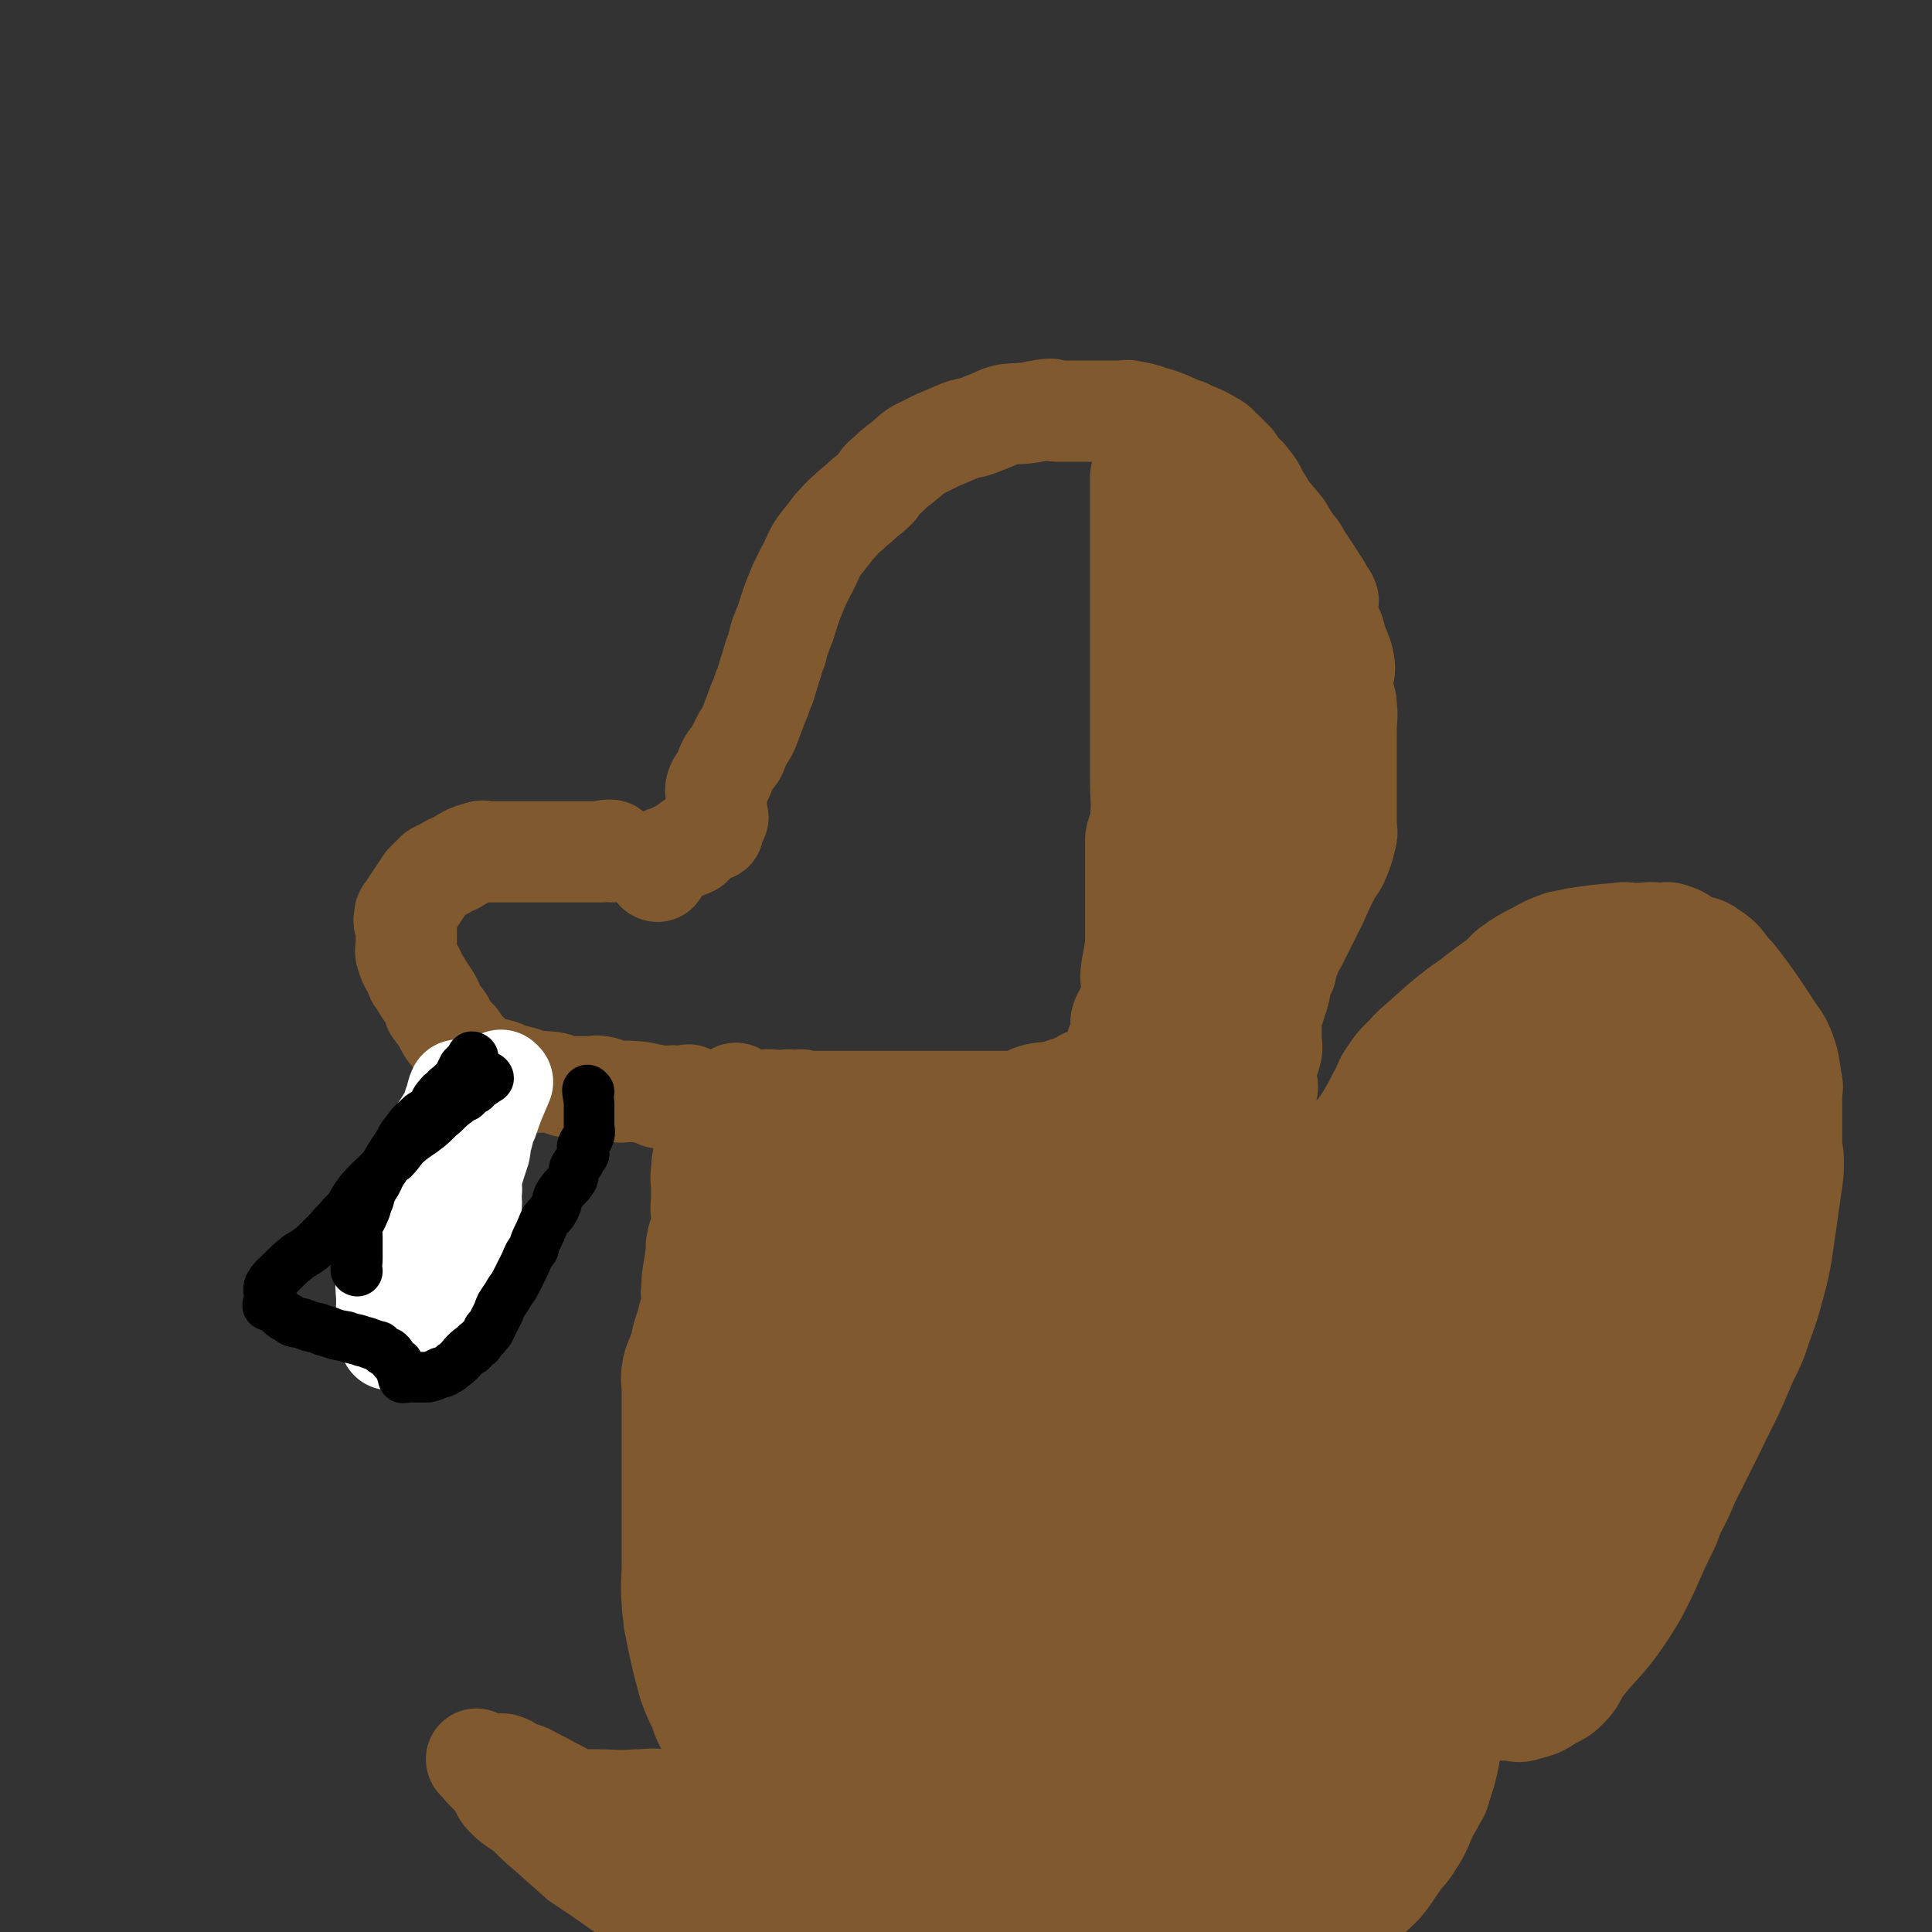
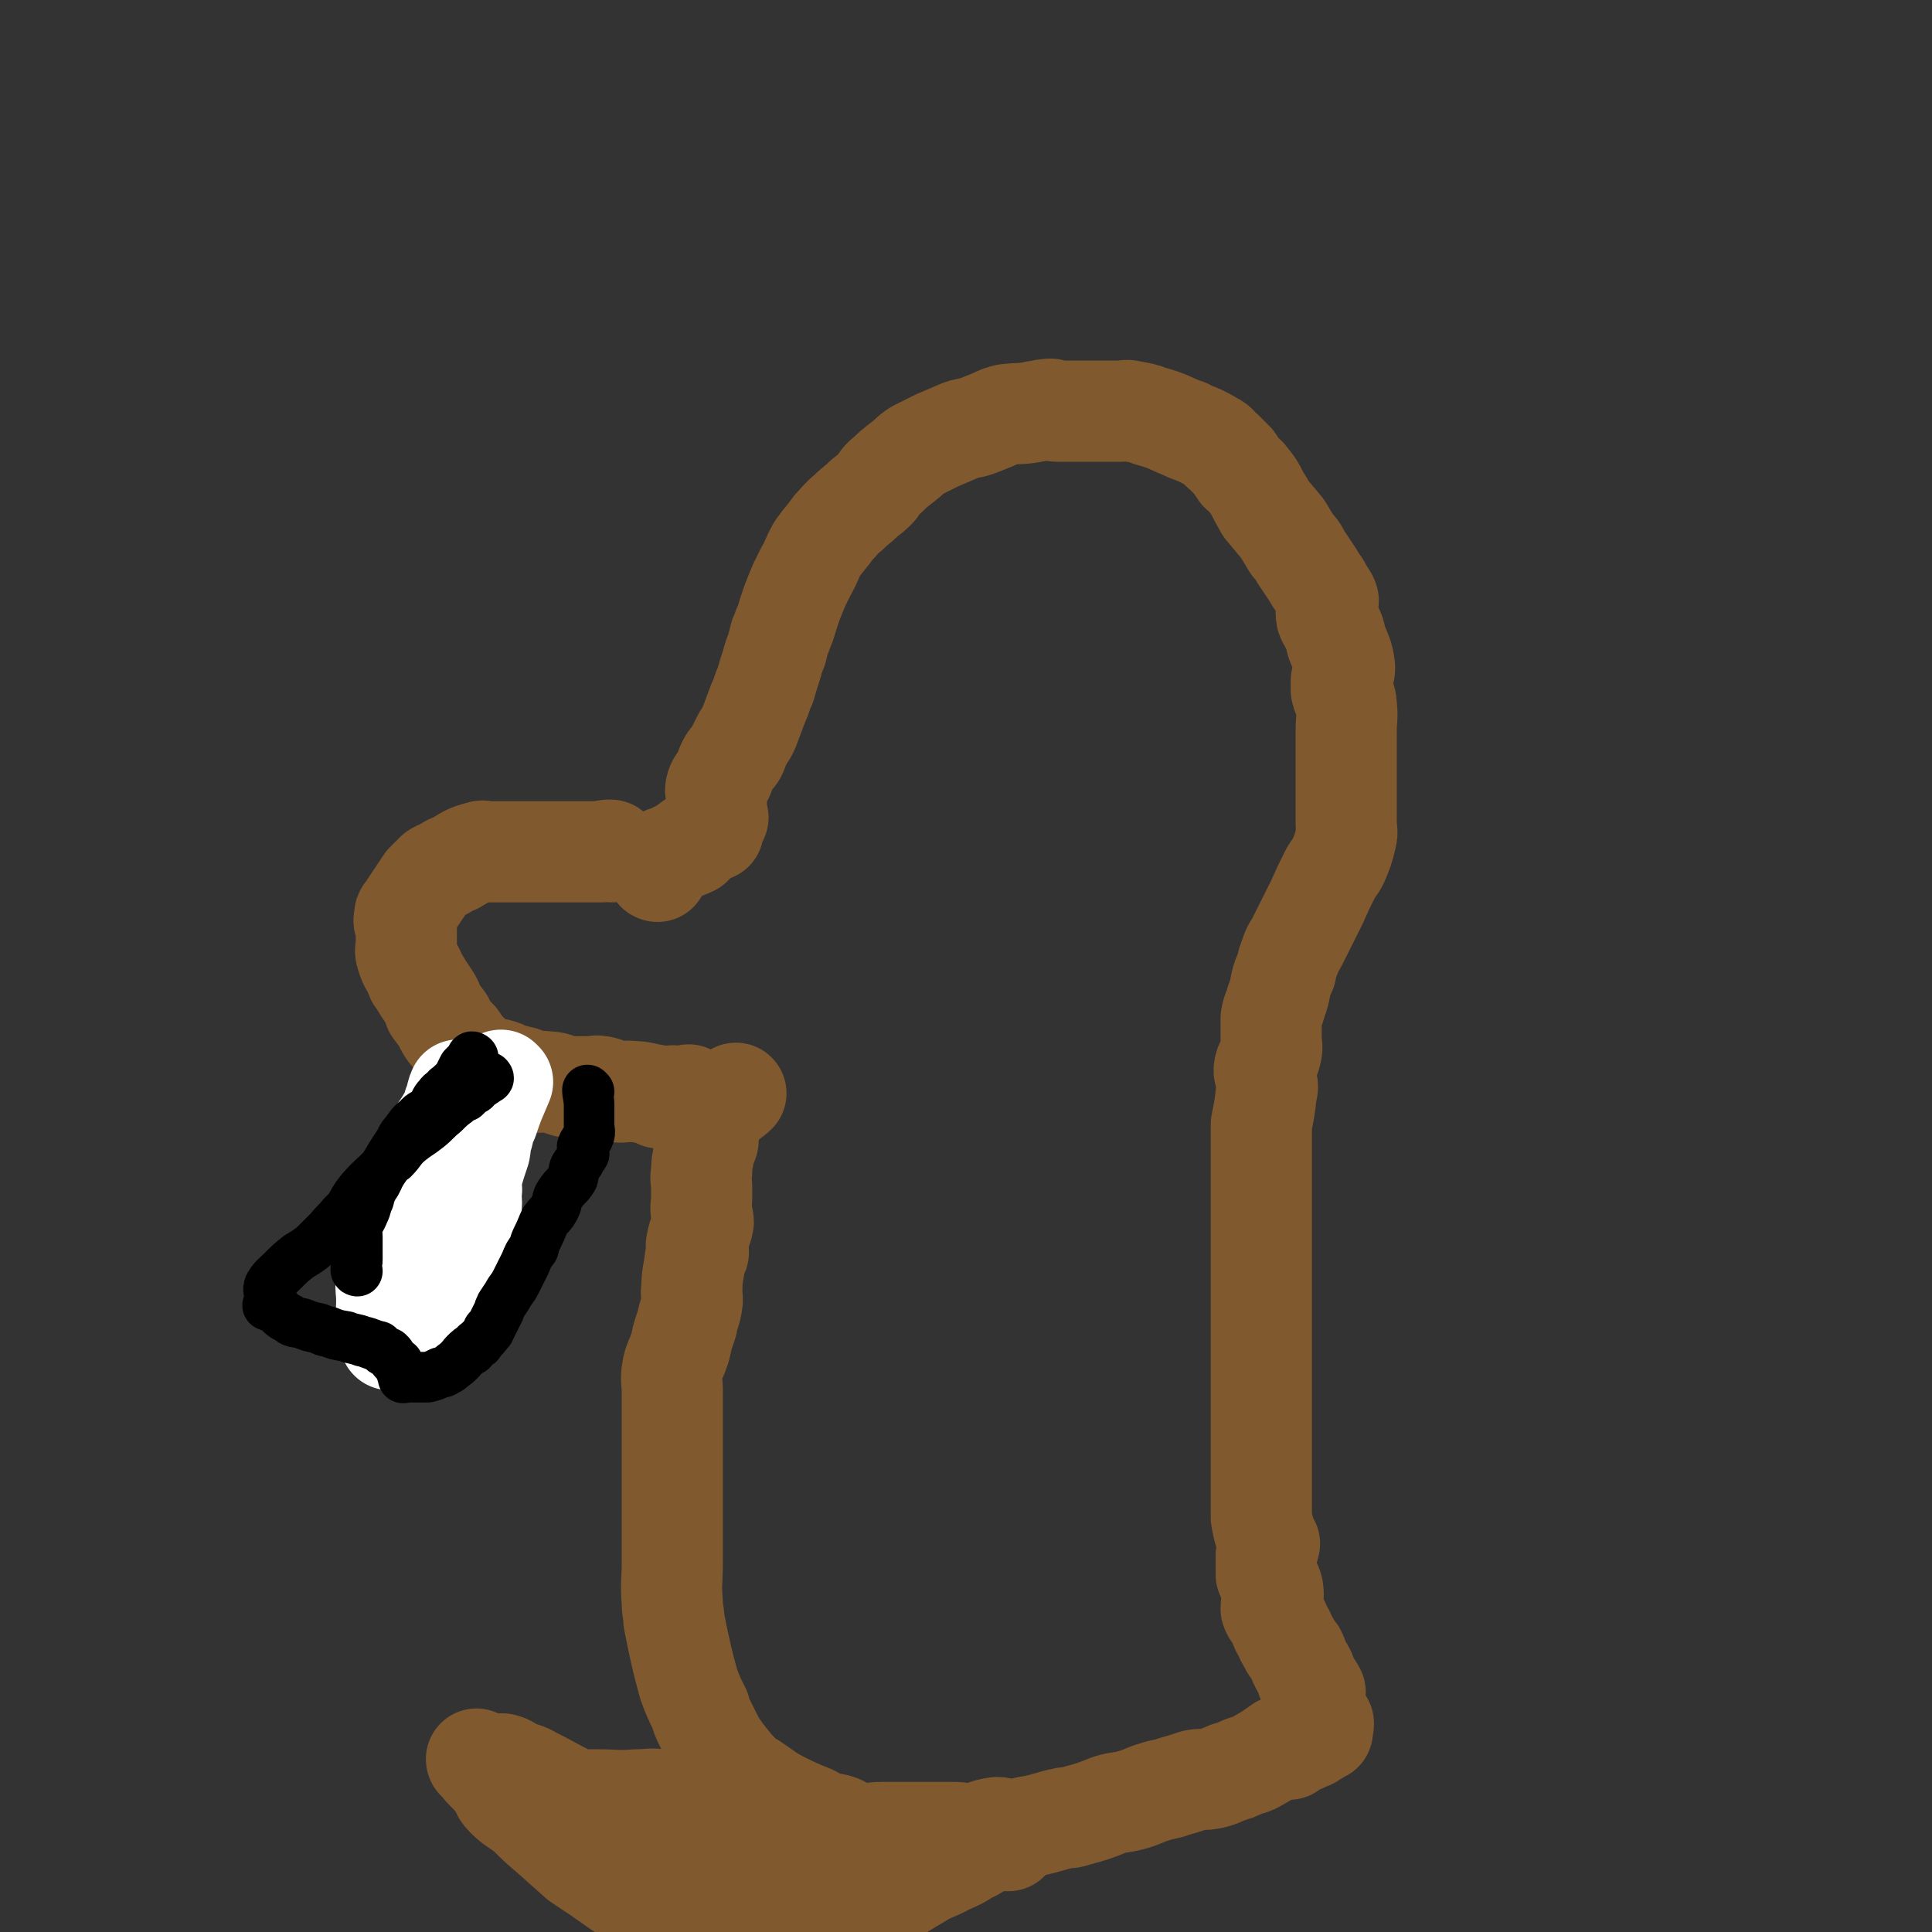
<svg xmlns="http://www.w3.org/2000/svg" viewBox="0 0 1184 1184" version="1.1">
  <rect x="0" y="0" width="1184" height="1184" fill="#333333" stroke="none" />
  <g fill="none" stroke="#81592F" stroke-width="62" stroke-linecap="round" stroke-linejoin="round">
    <path d="M375,522c0,0 -1,-1 -1,-1 0,0 0,0 1,1 0,0 0,0 0,0 0,0 -1,-1 -1,-1 0,0 0,0 1,1 0,0 0,0 0,0 0,0 -1,-1 -1,-1 0,0 0,0 1,1 0,0 0,0 0,0 0,0 -1,-1 -1,-1 0,0 0,0 1,1 0,0 0,0 0,0 0,0 -1,-1 -1,-1 0,0 0,0 1,1 0,0 0,0 0,0 0,0 0,-1 -1,-1 -2,0 -3,0 -5,1 0,0 0,0 0,0 -9,0 -9,0 -18,0 -3,0 -3,0 -7,0 -5,0 -5,0 -9,0 -6,0 -6,0 -12,0 -5,0 -5,0 -9,0 -4,0 -4,0 -8,0 -3,0 -3,0 -7,0 -2,0 -3,-1 -5,0 -8,2 -8,3 -15,7 -3,1 -3,1 -6,3 -3,2 -3,1 -6,3 -3,3 -3,3 -6,6 0,0 0,0 0,0 -2,3 -2,3 -4,6 0,0 0,0 0,0 -4,6 -4,6 -8,12 -1,1 -1,1 -1,3 -1,3 0,3 1,6 0,0 0,0 0,0 0,2 0,2 0,4 0,3 0,3 0,7 0,0 0,0 0,0 0,3 -1,3 0,6 2,7 3,6 6,13 0,1 0,1 1,2 3,5 3,5 7,11 2,3 2,3 3,7 3,4 3,4 6,8 1,3 1,3 3,6 2,2 2,2 5,5 0,0 0,0 0,0 2,3 2,3 5,7 0,0 0,0 0,0 5,4 4,5 10,8 4,3 5,2 9,3 4,1 4,1 7,3 5,1 5,1 9,2 4,2 4,2 8,3 3,1 3,-1 6,0 7,0 6,1 13,3 1,0 1,0 3,0 0,0 0,0 0,0 5,0 5,0 11,0 4,0 4,-1 8,0 4,1 4,2 9,3 5,1 5,-1 10,0 6,0 6,1 13,2 2,1 2,2 4,2 2,0 2,-1 5,-1 3,-1 3,0 6,0 3,0 3,0 6,0 0,0 0,0 0,0 1,0 0,-1 0,-1 0,0 0,0 0,1 2,1 2,1 4,3 0,0 0,0 0,0 0,0 -1,-1 -1,-1 0,0 0,0 1,1 " />
    <path d="M403,534c0,0 -1,-1 -1,-1 0,0 0,0 1,1 0,0 0,0 0,0 0,0 -1,-1 -1,-1 0,0 0,0 1,1 0,0 0,0 0,0 0,0 -1,-1 -1,-1 0,0 0,0 1,1 0,0 0,0 0,0 0,0 -1,-1 -1,-1 0,0 0,0 1,1 0,0 0,0 0,0 0,0 -1,-1 -1,-1 0,0 0,0 1,1 0,0 0,0 0,0 0,0 -1,0 -1,-1 1,-3 2,-3 4,-5 0,0 0,0 0,0 0,0 -1,0 -1,-1 2,-2 3,-2 7,-3 0,0 0,0 0,0 3,-2 3,-2 7,-4 0,0 0,0 0,0 3,-1 3,-1 5,-2 0,0 0,0 0,0 0,0 -1,0 -1,-1 4,-3 5,-3 9,-6 0,0 0,0 0,0 0,0 -1,-1 0,-1 1,-1 2,0 5,-1 0,0 0,0 0,0 0,0 0,0 0,-1 -1,0 0,1 0,1 0,0 0,0 0,0 0,0 -1,0 0,-1 1,-3 1,-3 3,-7 0,0 0,0 0,0 0,0 0,0 -1,0 0,-2 0,-2 0,-4 0,0 0,0 0,0 0,-4 0,-4 0,-9 0,-3 -1,-3 0,-6 1,-3 2,-3 4,-6 2,-4 1,-4 3,-8 2,-4 3,-3 5,-6 2,-4 1,-4 3,-7 2,-5 3,-4 5,-9 3,-8 3,-8 6,-16 1,-2 1,-2 2,-5 1,-3 1,-3 2,-5 2,-7 2,-7 4,-13 1,-4 1,-4 3,-9 1,-4 1,-4 2,-8 2,-3 1,-4 3,-7 4,-13 4,-13 9,-25 2,-4 2,-4 4,-8 4,-7 3,-7 7,-14 5,-7 5,-6 10,-13 4,-4 4,-5 9,-9 5,-5 5,-4 10,-9 4,-3 4,-3 7,-6 3,-4 3,-5 7,-8 6,-6 6,-5 13,-11 2,-2 2,-2 5,-4 6,-3 6,-3 12,-6 7,-3 7,-3 14,-6 5,-2 5,-1 11,-3 5,-2 5,-2 10,-4 4,-2 4,-2 8,-3 9,-1 9,0 18,-2 3,0 3,-1 7,-1 3,-1 3,1 6,1 9,0 9,0 17,0 6,0 6,0 12,0 5,0 5,0 10,0 3,0 3,-1 6,0 6,1 7,1 12,3 11,3 11,4 21,8 1,0 1,0 2,1 8,3 8,3 15,7 4,2 3,3 7,6 3,3 3,3 6,6 0,0 0,0 0,0 2,3 2,3 4,6 3,3 3,2 5,5 5,6 4,6 8,13 2,2 1,3 3,5 5,6 5,6 10,12 3,5 3,5 6,10 3,3 3,3 5,7 4,6 4,6 8,12 2,4 3,4 5,8 2,4 3,4 4,7 0,5 -2,5 -1,10 1,3 2,3 3,6 2,4 2,4 3,9 3,8 4,8 5,16 0,4 -1,4 -2,8 0,3 0,3 0,6 1,5 3,4 3,9 1,8 0,8 0,16 0,5 0,5 0,10 0,4 0,4 0,7 0,3 0,3 0,6 0,8 0,8 0,15 0,3 0,3 0,6 0,6 0,6 0,13 0,4 1,4 0,8 -2,8 -2,8 -5,15 -2,4 -3,4 -5,8 -4,8 -4,8 -8,17 -3,6 -3,6 -6,12 -3,6 -3,6 -6,12 -2,4 -3,4 -4,8 -2,5 -2,5 -3,10 -2,4 -2,4 -3,8 -1,5 -1,6 -3,11 -1,5 -2,4 -3,10 0,6 0,6 0,12 0,5 1,5 0,9 -1,5 -3,5 -4,9 -1,4 1,4 1,8 1,4 1,4 0,8 -1,9 -1,9 -3,19 0,2 0,2 0,5 0,3 0,3 0,7 0,8 0,8 0,16 0,6 0,6 0,12 0,6 0,6 0,11 0,6 0,6 0,12 0,6 0,6 0,13 0,10 0,10 0,21 0,3 0,3 0,6 0,7 0,7 0,13 0,5 0,5 0,11 0,5 0,5 0,10 0,3 0,3 0,6 0,5 0,5 0,10 0,10 0,10 0,20 0,4 0,4 0,9 0,3 0,3 0,6 0,5 0,5 0,11 0,5 0,5 0,10 0,5 0,5 0,11 0,3 0,3 0,7 0,4 0,4 0,8 0,3 0,3 0,6 1,6 1,6 3,12 0,2 1,2 2,4 0,0 0,0 0,0 -1,4 -1,4 -2,7 0,4 0,4 0,8 0,2 0,2 0,4 2,5 3,5 4,9 1,6 -1,6 -1,12 1,3 2,3 3,5 1,2 1,2 2,4 1,3 1,3 3,6 1,3 1,3 3,6 1,3 2,3 4,6 1,2 1,2 2,5 1,2 1,2 2,4 2,3 2,3 3,7 2,4 3,4 5,8 0,2 -1,2 -2,3 0,0 0,0 0,0 2,6 2,6 4,11 1,3 2,3 3,5 0,0 0,0 0,0 0,2 0,2 -1,5 0,0 0,0 0,0 1,0 0,0 0,-1 0,0 0,1 0,1 0,0 0,0 0,0 1,0 0,0 0,-1 0,0 0,1 0,1 0,0 0,0 0,0 1,0 0,0 0,-1 0,0 0,1 0,1 0,0 0,0 0,0 1,0 0,0 0,-1 0,0 0,1 0,1 0,0 0,0 0,0 -3,2 -3,2 -7,4 0,0 0,0 0,0 0,1 0,0 -1,0 -2,0 -2,1 -4,2 0,0 0,0 0,0 1,1 0,0 0,0 -4,2 -4,2 -8,5 0,0 0,0 0,0 -3,-1 -3,-1 -5,-2 0,0 0,0 0,0 -7,5 -7,5 -14,9 -5,3 -5,2 -10,4 -4,2 -4,2 -8,3 -5,2 -6,3 -11,4 -5,1 -5,0 -10,1 -6,2 -6,2 -13,4 -5,2 -5,1 -11,3 -7,2 -7,3 -14,5 -7,2 -7,1 -14,3 -10,4 -10,4 -21,7 -3,1 -3,1 -6,1 -10,2 -10,3 -20,5 -7,1 -7,2 -15,3 -3,0 -3,-2 -7,-2 -8,1 -8,3 -16,4 -5,0 -5,-1 -11,-1 -13,0 -13,0 -27,0 -4,0 -4,0 -9,0 -4,0 -4,0 -7,0 -9,0 -9,2 -17,0 -5,0 -5,-2 -9,-4 -5,-2 -5,-1 -10,-2 -6,-3 -6,-4 -12,-6 -7,-3 -7,-3 -13,-6 -10,-5 -10,-6 -19,-12 -4,-2 -4,-2 -7,-5 -4,-4 -4,-4 -8,-9 -4,-5 -4,-5 -8,-11 -3,-6 -3,-6 -6,-12 -2,-4 -2,-4 -3,-8 -4,-8 -4,-8 -7,-16 -4,-15 -4,-15 -7,-29 -1,-5 -1,-5 -2,-10 0,-5 -1,-5 -1,-11 -1,-12 0,-12 0,-25 0,-11 0,-11 0,-21 0,-5 0,-5 0,-11 0,-10 0,-10 0,-21 0,-8 0,-8 0,-15 0,-14 0,-14 0,-27 0,-4 0,-4 0,-9 0,-7 -1,-7 0,-13 1,-6 2,-6 4,-12 2,-5 1,-5 3,-11 1,-3 1,-3 2,-6 1,-6 2,-6 3,-12 1,-5 -1,-5 0,-9 0,-9 1,-9 2,-18 1,-3 2,-3 2,-5 0,-3 -2,-3 -1,-5 1,-7 3,-7 4,-13 0,-3 -1,-3 -1,-5 -1,-5 0,-5 0,-10 0,-3 0,-3 0,-6 0,-5 -1,-5 0,-10 0,-7 1,-7 2,-15 1,-3 2,-2 2,-5 0,-3 -2,-3 -1,-5 2,-7 2,-8 7,-13 5,-6 9,-8 11,-10 " />
-     <path d="M811,1040c0,0 -1,-1 -1,-1 0,0 0,0 0,0 0,0 0,0 0,0 1,1 0,0 0,0 0,0 0,0 0,0 0,0 0,0 0,0 1,1 -1,0 0,0 5,0 7,-1 13,0 9,2 9,3 17,5 6,1 6,0 12,1 10,2 10,3 21,4 8,0 8,-1 16,-1 17,0 17,0 35,0 5,0 6,2 11,0 8,-2 8,-2 16,-7 6,-3 6,-3 10,-7 5,-5 4,-6 8,-12 10,-13 11,-12 21,-25 7,-10 7,-10 13,-20 10,-19 9,-20 19,-40 3,-6 2,-6 5,-12 7,-13 6,-14 13,-27 5,-10 5,-10 10,-20 10,-21 11,-21 20,-43 6,-12 6,-12 10,-24 4,-11 4,-11 7,-22 3,-11 3,-11 5,-22 3,-21 3,-21 6,-42 1,-7 1,-7 1,-14 0,-5 -1,-5 -1,-10 0,-15 0,-15 0,-29 0,-5 1,-5 0,-9 -2,-11 -1,-11 -5,-21 -3,-7 -4,-6 -8,-13 -4,-6 -4,-6 -8,-12 -7,-10 -7,-10 -14,-19 -1,-1 -1,-1 -2,-2 -6,-7 -5,-8 -13,-13 -5,-4 -6,-2 -12,-5 -6,-3 -5,-4 -12,-6 -3,-1 -3,0 -7,0 -7,-1 -7,0 -15,0 -5,0 -5,-1 -10,0 -13,1 -13,1 -26,3 -5,1 -5,1 -10,2 -8,3 -8,3 -15,7 -8,4 -8,4 -15,9 -3,2 -3,3 -6,6 -7,5 -7,5 -15,11 -5,4 -5,4 -11,8 -5,4 -5,4 -10,8 -9,8 -9,8 -18,16 -1,1 -1,1 -2,2 -6,7 -7,6 -12,14 -4,5 -3,6 -7,13 -3,6 -3,6 -7,13 -5,8 -5,7 -11,15 -4,7 -4,6 -9,14 -11,19 -11,19 -22,38 -3,6 -3,6 -6,12 -4,10 -5,10 -8,21 -3,8 -3,8 -5,17 -2,9 -3,9 -5,17 -1,9 -1,9 -3,18 -1,10 -2,10 -2,19 -1,9 0,9 0,17 1,19 0,19 0,38 0,6 0,6 0,12 0,4 0,4 0,7 0,11 0,11 0,22 0,5 0,5 0,10 0,3 0,3 0,7 0,2 0,2 0,4 0,0 0,0 0,0 1,1 0,0 0,0 0,0 0,0 0,0 0,0 0,0 0,0 1,1 0,0 0,0 0,0 0,0 0,0 0,0 0,0 0,0 1,1 0,0 0,0 0,0 0,0 0,0 0,0 0,0 0,0 1,1 0,0 0,0 0,-7 0,-7 0,-13 0,-7 -1,-7 0,-14 2,-11 2,-11 6,-23 5,-15 7,-15 13,-30 9,-18 8,-19 17,-37 9,-21 8,-21 20,-41 25,-45 26,-44 53,-88 9,-15 8,-16 19,-30 15,-21 16,-20 32,-40 13,-14 12,-15 27,-28 9,-7 9,-7 20,-12 8,-3 9,-5 16,-4 8,1 10,2 14,9 12,23 10,25 17,51 3,9 4,10 4,20 -3,26 -2,26 -10,52 -9,30 -11,31 -25,59 -14,28 -14,29 -32,55 -14,19 -15,19 -32,36 -14,13 -15,13 -31,24 -12,8 -14,16 -25,13 -15,-4 -15,-12 -26,-27 -5,-7 -6,-8 -6,-16 1,-27 0,-28 9,-54 10,-31 11,-31 28,-59 15,-27 15,-27 35,-50 9,-11 11,-10 22,-18 18,-14 16,-21 37,-27 23,-7 25,-1 50,2 7,1 11,0 14,6 5,12 2,15 2,31 -1,36 5,38 -4,73 -9,35 -13,35 -30,67 -15,28 -15,29 -35,53 -12,16 -14,15 -30,26 -22,17 -22,26 -46,30 -19,4 -21,-6 -41,-14 -2,-1 -3,-1 -3,-4 1,-29 -4,-32 5,-60 9,-31 12,-31 31,-58 17,-24 18,-24 39,-43 15,-14 15,-14 33,-23 13,-6 14,-8 28,-7 8,0 15,1 16,9 5,32 -1,36 -3,72 -1,5 -1,6 -3,10 -16,39 -13,42 -34,78 -14,23 -16,23 -35,41 -8,9 -9,8 -20,13 -18,9 -21,19 -36,16 -12,-2 -12,-11 -17,-25 -7,-22 -11,-24 -8,-47 8,-55 13,-55 29,-108 6,-18 5,-19 15,-35 12,-17 14,-17 29,-31 33,-32 33,-33 68,-61 8,-6 9,-5 18,-8 17,-7 21,-14 35,-11 8,1 11,9 10,20 -5,45 -8,48 -23,93 -10,28 -14,26 -27,53 -10,19 -7,21 -20,38 -19,26 -20,26 -45,47 -18,16 -18,17 -40,26 -12,6 -16,7 -28,3 -11,-4 -12,-7 -18,-17 -7,-15 -9,-17 -8,-34 3,-49 6,-49 15,-98 4,-17 3,-18 11,-33 9,-18 10,-17 22,-32 27,-34 24,-37 55,-65 16,-15 18,-13 38,-23 11,-5 12,-6 23,-7 6,0 9,0 12,5 6,8 8,10 7,22 -5,43 -9,43 -20,86 -5,18 -5,18 -12,35 -14,29 -14,30 -31,57 -16,26 -16,26 -35,49 -15,16 -15,17 -32,30 -10,9 -11,10 -23,14 -6,2 -9,2 -12,-2 -6,-6 -8,-9 -7,-19 3,-35 7,-35 15,-70 4,-14 3,-14 9,-26 7,-13 9,-13 18,-25 20,-23 19,-24 40,-46 9,-10 10,-10 21,-18 5,-3 6,-4 12,-4 4,1 6,2 6,6 1,13 0,15 -4,29 -10,34 -11,34 -25,66 -9,19 -9,19 -20,37 -20,37 -20,37 -42,72 -10,16 -11,16 -22,30 -4,6 -5,10 -9,12 -2,0 -3,-3 -3,-7 2,-13 1,-14 8,-26 24,-43 26,-42 54,-83 10,-14 10,-15 22,-28 12,-13 13,-12 26,-25 25,-22 25,-23 50,-45 8,-7 9,-9 17,-12 1,-1 2,1 2,4 0,9 1,10 -3,19 -9,18 -10,18 -22,35 -29,41 -30,41 -60,81 -10,12 -9,13 -19,24 -9,9 -10,9 -20,17 -19,16 -18,18 -39,31 -5,3 -8,5 -13,3 -4,-1 -4,-5 -5,-10 -1,-9 -2,-9 0,-18 1,-10 1,-11 6,-21 14,-24 15,-23 31,-46 5,-7 4,-9 11,-13 11,-7 12,-5 25,-9 8,-2 10,-5 17,-3 6,2 8,5 9,11 1,7 -3,8 -5,15 -4,17 -1,18 -7,34 -5,16 -5,17 -14,30 -17,23 -18,22 -38,44 -6,6 -5,8 -12,12 -5,2 -6,0 -11,0 -12,1 -13,3 -25,0 -4,0 -4,-2 -7,-6 -6,-6 -7,-5 -12,-13 -4,-6 -4,-7 -4,-14 0,-14 1,-14 4,-29 0,-5 -1,-5 2,-10 3,-5 4,-6 10,-10 2,-1 3,0 6,-1 10,0 11,-1 20,0 6,1 6,2 10,5 7,5 8,5 13,10 5,5 5,5 8,11 4,8 4,8 6,15 3,11 4,11 5,22 0,7 -1,7 -2,15 0,2 1,2 0,3 -2,6 -1,8 -5,10 -1,2 -2,0 -5,-2 -4,-2 -5,-1 -8,-5 -6,-8 -5,-9 -9,-19 -2,-4 -2,-4 -2,-8 -1,-8 1,-8 1,-16 1,-6 -2,-7 0,-13 3,-7 4,-7 10,-11 5,-5 5,-5 11,-7 5,-2 5,-3 10,-2 18,4 18,5 35,12 4,1 5,1 9,4 4,4 4,5 7,9 8,12 9,12 16,24 4,8 3,8 5,16 1,4 0,5 1,9 1,4 1,3 3,7 0,0 0,0 0,0 0,0 -1,0 -1,-1 2,-5 3,-5 4,-10 3,-12 0,-12 3,-23 4,-14 5,-14 11,-27 5,-13 4,-13 10,-25 4,-10 5,-9 10,-19 4,-8 4,-8 8,-16 2,-4 3,-4 5,-8 0,0 0,0 0,0 -3,5 -2,5 -5,10 -5,9 -5,9 -11,18 -13,22 -12,23 -26,44 -6,9 -6,9 -13,18 -12,18 -12,18 -25,35 -6,7 -7,6 -12,13 -4,5 -4,5 -7,10 0,0 0,0 0,0 0,0 -1,0 -1,-1 4,-8 5,-8 10,-17 11,-16 10,-16 22,-31 5,-7 5,-7 11,-14 12,-12 12,-12 24,-24 4,-5 4,-5 8,-10 5,-4 5,-4 9,-9 0,0 0,0 0,0 1,1 0,-1 0,0 -6,6 -5,7 -11,15 -9,10 -9,10 -18,21 -9,10 -9,10 -18,21 -7,8 -6,9 -13,17 -6,5 -7,4 -12,10 -3,3 -3,3 -6,6 0,0 0,0 0,0 7,-16 7,-17 14,-33 11,-23 11,-23 22,-46 8,-16 9,-15 16,-32 13,-29 13,-29 24,-60 13,-34 13,-33 24,-68 13,-43 12,-43 24,-86 1,-4 1,-4 2,-7 4,-19 5,-19 9,-38 1,-5 1,-5 1,-11 0,-3 0,-3 -1,-6 0,0 0,0 0,0 0,1 0,-1 0,0 -3,12 -2,13 -4,26 -2,8 -2,8 -3,17 -1,6 -1,6 -2,12 -1,6 -1,6 -2,12 -2,11 -3,11 -4,23 -1,6 1,6 1,12 0,2 0,2 0,4 0,0 0,0 0,0 0,0 0,0 0,-1 -1,-6 0,-6 0,-12 0,-5 0,-5 0,-10 0,-13 0,-13 0,-26 0,-10 0,-10 0,-19 0,-8 0,-8 0,-15 0,-5 0,-5 0,-10 0,-3 0,-3 0,-7 0,0 0,0 0,0 0,0 0,0 0,0 0,-1 0,0 0,0 0,7 0,7 0,13 0,8 0,8 0,15 0,9 0,9 0,17 0,7 0,7 0,14 0,6 0,6 0,13 0,5 0,5 0,10 " />
-     <path d="M471,675c0,0 -1,-1 -1,-1 0,0 0,0 1,1 0,0 0,0 0,0 0,0 -1,-1 -1,-1 0,0 0,0 1,1 0,0 0,0 0,0 0,0 -1,-1 -1,-1 0,0 0,0 1,1 0,0 0,0 0,0 0,0 -1,-1 -1,-1 0,0 0,0 1,1 0,0 0,0 0,0 0,0 -1,-1 -1,-1 0,0 0,0 1,1 0,0 0,0 0,0 0,0 -1,-1 -1,-1 3,0 4,0 9,1 0,0 0,0 0,0 2,0 2,0 4,0 0,0 0,0 0,0 1,0 0,-1 0,-1 0,0 0,1 0,1 4,0 4,0 8,0 0,0 0,0 0,0 1,0 0,-1 0,-1 0,0 0,1 0,1 2,0 2,0 4,0 3,0 3,0 7,0 2,0 2,0 5,0 5,0 5,0 9,0 3,0 3,0 7,0 4,0 4,0 8,0 3,0 3,0 5,0 3,0 3,0 6,0 2,0 2,0 5,0 0,0 0,0 0,0 3,0 3,0 6,0 5,0 5,0 11,0 3,0 3,0 6,0 6,0 6,0 12,0 5,0 5,0 9,0 3,0 3,0 6,0 5,0 5,0 9,0 5,0 5,0 11,0 2,0 2,0 4,0 3,0 3,0 6,0 0,0 0,0 0,0 0,0 0,-1 -1,-1 0,0 1,1 1,1 3,-2 3,-3 6,-4 7,-2 7,-1 14,-2 3,0 3,-1 5,-2 4,-1 4,-1 8,-3 3,-1 3,-2 6,-3 3,0 3,2 6,2 3,-1 3,-2 5,-4 0,0 0,0 0,0 3,-2 3,-2 5,-4 0,0 0,0 0,0 2,-4 3,-4 4,-8 0,-3 -2,-3 -2,-6 1,-4 4,-4 5,-9 0,-3 -2,-3 -2,-6 1,-5 3,-4 4,-9 2,-5 2,-5 3,-10 0,-5 -1,-5 -1,-9 1,-10 2,-10 3,-20 1,-1 0,-1 0,-2 0,-9 0,-9 0,-17 0,-6 0,-6 0,-12 0,-5 0,-5 0,-9 0,-6 0,-6 0,-11 0,-7 0,-7 0,-13 1,-6 3,-6 3,-12 1,-11 0,-12 0,-24 0,-4 0,-4 0,-8 0,-3 0,-3 0,-6 0,-9 0,-9 0,-17 0,-5 0,-5 0,-10 0,-4 0,-4 0,-9 0,-4 0,-4 0,-7 0,-8 0,-8 0,-15 0,-2 0,-2 0,-5 0,-1 0,-1 0,-3 0,-6 0,-6 0,-12 0,-3 0,-3 0,-6 0,-3 0,-3 0,-6 0,-7 0,-7 0,-14 0,-4 0,-4 0,-9 0,-5 0,-5 0,-10 0,-8 0,-8 0,-16 0,-2 0,-2 0,-4 0,-5 0,-5 0,-9 0,-5 0,-5 0,-10 0,-3 0,-3 0,-5 0,0 0,0 0,0 1,0 0,0 0,-1 0,-1 0,-1 0,-3 0,0 0,0 0,0 1,0 0,-1 0,-1 0,0 0,1 0,1 0,0 0,0 0,0 2,10 4,10 4,20 1,11 -1,12 -1,23 1,19 3,19 4,38 2,37 1,37 2,74 1,15 0,15 0,29 2,22 1,22 5,43 2,19 2,19 7,36 3,13 4,13 8,25 3,8 3,8 6,15 2,4 2,4 4,8 0,0 0,0 0,0 1,-17 1,-17 2,-34 1,-3 0,-3 0,-6 0,-30 0,-30 0,-60 0,-25 -1,-25 0,-49 1,-23 3,-23 4,-46 2,-19 2,-19 3,-38 1,-16 0,-16 -1,-31 0,-10 -1,-10 0,-20 2,-12 3,-12 5,-24 0,-3 -1,-3 -2,-6 0,0 0,0 0,0 2,14 3,14 5,27 2,19 1,19 2,37 1,17 2,17 2,35 1,25 0,25 0,50 0,33 0,33 0,65 0,10 0,10 0,20 0,19 0,19 0,38 0,4 0,4 0,7 0,0 0,0 0,0 2,-12 3,-12 4,-25 2,-15 2,-15 3,-30 0,-19 -1,-19 -1,-37 1,-32 2,-32 3,-64 1,-10 0,-10 0,-21 0,-6 0,-6 0,-12 2,-13 3,-13 5,-26 0,-2 -1,-2 -2,-4 0,0 0,0 0,0 1,0 0,-2 0,-1 1,24 2,25 3,50 1,9 0,9 0,18 0,15 0,15 0,30 0,36 0,36 0,72 0,26 3,26 0,51 -1,20 -4,20 -7,40 -4,18 -3,18 -6,36 -2,9 -1,10 -5,19 -4,10 -4,10 -10,20 -2,2 -3,4 -4,3 -6,-9 -8,-12 -9,-24 -2,-20 2,-20 3,-41 2,-21 2,-21 5,-42 2,-19 3,-19 6,-38 3,-15 3,-15 6,-30 2,-10 1,-10 4,-21 2,-10 2,-10 5,-20 1,-2 2,-6 2,-5 0,3 -2,6 -2,12 0,21 2,21 0,42 -2,30 -3,30 -8,60 -4,21 -5,21 -10,43 -8,41 -8,41 -16,83 -6,29 -6,29 -13,58 -11,50 -11,50 -22,100 -3,15 -2,16 -7,30 -5,12 -5,12 -12,22 -3,5 -7,10 -8,8 -3,-3 -1,-9 -1,-18 2,-22 3,-22 5,-44 3,-29 2,-29 4,-57 2,-31 2,-31 6,-62 5,-48 6,-48 12,-97 2,-15 2,-15 4,-30 1,-5 1,-5 1,-9 2,-12 2,-12 5,-24 0,0 0,0 0,0 -1,15 -1,15 -2,30 0,26 1,26 0,51 -2,66 -2,67 -7,133 -2,24 -1,24 -5,47 -7,41 -8,40 -18,81 -7,28 -7,28 -15,57 -5,18 -4,18 -10,35 -3,8 -3,10 -8,16 -1,1 -3,1 -4,-1 -3,-11 -2,-12 -3,-24 -2,-53 -1,-53 -3,-107 0,-18 0,-18 0,-37 2,-22 1,-22 4,-44 5,-31 4,-32 12,-62 10,-35 10,-35 24,-68 5,-9 6,-9 14,-16 5,-4 7,-9 11,-6 15,10 15,16 27,33 5,7 7,7 8,15 2,16 1,17 -1,35 -3,40 0,41 -8,81 -6,27 -6,28 -19,53 -6,13 -9,12 -20,21 -18,17 -17,21 -38,32 -14,7 -18,11 -32,5 -26,-10 -26,-17 -49,-37 -8,-7 -12,-7 -14,-18 -6,-25 -6,-27 -2,-54 4,-29 3,-31 16,-57 13,-25 15,-26 35,-46 10,-11 13,-9 26,-16 22,-12 21,-18 43,-24 15,-3 19,-5 32,4 22,14 21,19 38,41 6,10 9,10 9,21 1,16 -2,17 -7,34 -10,38 -4,41 -21,75 -12,24 -15,23 -36,40 -19,16 -20,17 -44,26 -18,6 -20,5 -38,4 -15,-1 -18,1 -29,-9 -25,-19 -22,-24 -42,-49 -3,-3 -3,-3 -3,-7 -2,-27 -6,-29 0,-55 4,-20 8,-20 21,-36 12,-15 12,-15 28,-25 13,-7 14,-7 29,-9 12,-2 13,-3 25,1 12,4 17,3 22,14 12,29 8,33 12,66 2,12 4,14 0,25 -5,14 -8,13 -18,25 -22,27 -18,33 -45,52 -19,13 -23,12 -46,13 -21,2 -23,0 -43,-8 -15,-6 -17,-7 -28,-20 -11,-13 -17,-14 -17,-32 -1,-37 5,-39 14,-77 3,-15 2,-17 11,-28 14,-18 16,-19 36,-32 18,-12 19,-12 40,-18 16,-4 18,-5 33,-2 14,2 16,3 26,12 10,12 13,14 14,30 2,42 -3,43 -8,87 -2,13 0,15 -6,26 -7,15 -9,15 -22,26 -24,24 -23,30 -52,44 -17,9 -22,8 -40,3 -16,-5 -18,-9 -27,-23 -10,-15 -9,-18 -11,-37 -2,-22 -4,-24 4,-45 13,-39 18,-38 37,-75 2,-4 1,-5 5,-7 19,-18 18,-21 40,-35 5,-3 7,-2 14,0 13,2 18,-1 27,8 8,9 6,13 7,26 1,18 3,20 -4,36 -12,34 -12,36 -33,65 -9,11 -12,8 -25,16 -10,5 -10,12 -20,10 -14,-3 -17,-7 -27,-19 -12,-16 -13,-18 -17,-38 -3,-20 -1,-21 3,-41 4,-21 4,-21 13,-40 6,-16 5,-18 17,-31 18,-19 20,-18 41,-33 6,-5 6,-7 13,-8 9,0 14,-1 19,6 7,9 5,13 4,27 0,12 -2,12 -6,25 -7,19 -5,20 -14,38 -11,19 -11,20 -26,36 -8,9 -9,12 -20,13 -16,3 -18,-2 -35,-6 -2,0 -3,0 -3,-2 -8,-15 -11,-15 -14,-32 -4,-14 -2,-15 -1,-29 1,-9 2,-8 5,-16 3,-15 3,-16 7,-30 2,-6 2,-6 6,-11 2,-3 3,-6 5,-5 3,2 4,5 6,11 5,20 5,21 8,42 2,19 2,19 2,38 0,6 0,6 -1,12 -2,11 -2,11 -4,22 0,0 0,0 0,0 -3,-8 -4,-8 -5,-17 -3,-22 -2,-22 -3,-45 -1,-10 -2,-10 0,-20 1,-11 1,-11 5,-21 3,-6 3,-7 7,-12 2,-2 4,-4 6,-3 3,1 5,3 5,8 1,10 -1,11 -1,22 -2,18 0,19 -3,36 -5,22 -5,22 -12,42 -11,30 -11,31 -26,58 -7,13 -8,13 -19,23 -6,5 -10,10 -14,8 -3,0 -3,-6 -1,-12 2,-11 3,-12 9,-22 8,-12 7,-14 19,-21 23,-14 25,-12 51,-21 8,-3 9,-5 17,-3 7,2 8,4 14,11 13,19 17,19 22,41 6,24 4,26 0,51 -3,23 -4,23 -13,45 -8,21 -8,22 -20,40 -12,17 -11,19 -27,31 -19,13 -21,11 -43,19 -7,3 -9,6 -15,3 -6,-3 -8,-6 -9,-14 -1,-15 1,-16 6,-31 5,-18 4,-20 14,-36 9,-15 10,-14 23,-27 10,-10 10,-11 21,-18 10,-6 10,-9 21,-9 11,0 12,4 23,10 2,1 2,1 3,2 2,13 4,13 4,25 -1,23 1,24 -6,45 -6,17 -8,16 -19,30 -8,11 -9,12 -20,19 -8,5 -11,9 -19,6 -18,-6 -18,-12 -33,-25 -6,-5 -8,-5 -10,-11 -2,-11 0,-12 2,-23 3,-26 -1,-27 7,-52 5,-16 8,-16 19,-29 6,-7 7,-6 15,-11 12,-7 12,-10 25,-14 6,-2 9,-2 13,2 10,11 8,13 15,27 2,6 3,6 3,12 0,14 1,15 -2,28 -3,8 -4,8 -9,14 -12,14 -11,19 -25,26 -8,5 -11,2 -21,-1 -12,-4 -12,-5 -21,-12 -8,-7 -10,-7 -15,-17 -9,-17 -7,-18 -14,-38 -2,-5 -2,-5 -2,-11 0,-8 -1,-9 2,-17 2,-6 4,-6 10,-11 3,-3 3,-3 8,-4 8,-1 8,-2 16,0 7,2 8,3 14,8 7,7 7,7 13,15 9,14 11,14 17,29 2,7 0,7 0,14 0,16 2,17 0,32 -2,8 -3,8 -8,15 -2,3 -3,2 -6,5 0,0 0,0 0,0 1,-12 -2,-13 3,-24 8,-22 9,-24 24,-42 8,-11 10,-8 21,-16 3,-3 2,-3 6,-5 18,-7 19,-10 38,-14 6,-1 6,2 12,4 13,5 16,2 25,10 5,5 2,8 2,15 1,14 4,15 0,28 -6,23 -9,23 -21,44 -4,7 -3,8 -10,13 -8,5 -9,7 -18,7 -6,1 -9,0 -11,-5 -6,-12 -8,-15 -6,-29 3,-20 6,-21 15,-39 10,-18 10,-18 23,-35 19,-23 18,-25 42,-44 29,-23 31,-21 64,-40 9,-5 10,-8 19,-9 4,0 4,3 7,6 8,9 13,8 14,19 2,18 -2,19 -8,38 -6,20 -5,21 -14,40 -10,20 -10,21 -24,38 -16,20 -18,18 -36,35 -5,5 -8,10 -11,9 -3,-1 -2,-6 -1,-12 2,-17 1,-18 8,-33 6,-12 8,-12 16,-23 19,-22 18,-23 38,-43 15,-13 16,-13 33,-22 10,-6 11,-5 22,-7 6,-1 10,-3 13,1 3,6 2,9 -1,17 -6,22 -6,23 -18,43 -14,22 -16,20 -33,40 -16,18 -16,19 -34,36 -13,11 -13,11 -28,19 -9,5 -9,5 -19,7 -2,1 -5,0 -4,-3 10,-22 13,-24 27,-47 6,-9 5,-10 13,-18 11,-12 11,-12 24,-22 28,-20 27,-23 56,-38 13,-7 15,-5 30,-7 7,-1 8,-1 14,2 4,2 7,4 6,9 0,9 -2,11 -7,20 -9,15 -10,15 -21,28 -14,18 -14,18 -30,33 -20,21 -20,21 -43,39 -6,5 -7,4 -14,7 -13,7 -16,11 -26,13 -3,1 -2,-4 0,-7 5,-10 5,-10 13,-18 12,-13 11,-14 26,-24 27,-19 28,-17 57,-33 10,-5 10,-7 20,-10 4,-1 4,0 8,0 9,1 15,-3 17,0 3,4 -3,8 -8,15 -11,17 -10,18 -24,33 -13,14 -13,14 -29,24 -30,20 -31,19 -62,37 -9,5 -8,7 -18,9 -13,4 -14,3 -27,3 -8,0 -10,2 -15,-3 -7,-5 -8,-8 -9,-16 -1,-12 0,-13 4,-24 6,-15 7,-15 16,-29 8,-11 7,-12 17,-21 18,-15 19,-14 39,-27 5,-4 5,-6 11,-7 5,0 8,1 9,4 1,3 -2,3 -5,6 -10,14 -9,15 -20,28 -16,17 -16,16 -33,31 -14,12 -14,12 -30,22 -19,14 -18,16 -40,27 -27,13 -28,11 -57,20 -8,3 -9,5 -17,4 -5,-1 -8,-4 -8,-8 -1,-6 2,-7 6,-14 6,-14 5,-15 14,-29 6,-11 7,-11 16,-21 8,-8 9,-8 18,-14 13,-9 13,-8 27,-15 3,-2 3,-1 7,-3 0,0 0,0 0,0 -7,13 -6,14 -14,26 -9,15 -10,15 -21,27 -12,12 -12,12 -25,23 -11,10 -11,11 -23,19 -6,4 -6,4 -12,5 -6,2 -9,4 -12,0 -5,-5 -3,-9 -3,-18 0,-4 0,-5 2,-9 5,-8 6,-8 13,-15 13,-14 12,-16 27,-29 5,-4 6,-1 13,-4 12,-5 12,-6 25,-11 6,-1 7,-3 12,-1 4,3 4,5 6,10 2,3 2,4 0,6 -6,8 -8,8 -17,15 -11,10 -11,10 -23,19 -10,6 -10,6 -21,11 -8,3 -8,3 -16,5 -4,1 -4,0 -8,0 -4,0 -6,3 -8,0 -3,-3 -1,-6 -2,-12 " />
    <path d="M618,1128c0,0 -1,-1 -1,-1 0,0 0,0 0,0 0,0 0,0 0,0 1,1 0,0 0,0 0,0 1,0 0,0 -3,1 -4,-1 -8,0 -5,1 -5,2 -9,5 -3,1 -2,2 -6,3 -6,4 -6,4 -13,7 -9,5 -10,4 -18,9 -17,10 -17,11 -34,21 -7,4 -6,4 -13,7 -10,5 -10,5 -20,8 -10,3 -11,3 -21,5 -8,1 -9,2 -17,2 -9,-1 -9,-3 -18,-6 -10,-3 -10,-4 -21,-8 -8,-4 -8,-4 -16,-9 -19,-11 -19,-11 -36,-23 -6,-4 -6,-4 -12,-8 -9,-8 -9,-8 -18,-16 -7,-6 -7,-6 -13,-12 -7,-6 -8,-5 -14,-11 -4,-4 -2,-5 -6,-10 -2,-2 -2,-2 -4,-4 0,0 0,0 0,0 -4,-4 -4,-4 -7,-8 0,0 0,0 0,0 0,0 -1,0 -1,-1 0,0 0,1 1,1 0,0 0,0 0,0 0,0 -1,-1 -1,-1 6,3 7,4 14,7 6,4 6,5 12,8 11,8 11,7 22,14 4,3 4,4 8,6 10,5 10,5 20,9 6,2 6,2 13,4 11,4 11,5 22,8 10,2 11,2 21,3 8,1 8,2 16,2 16,1 16,0 33,0 6,0 6,0 12,0 9,0 9,0 18,0 9,0 9,0 18,0 7,0 7,0 13,0 5,0 5,0 10,0 3,0 3,0 6,0 3,0 3,0 6,0 0,0 0,0 0,0 0,1 -1,0 -1,0 0,0 1,0 1,0 -3,1 -3,0 -6,0 -9,0 -9,0 -18,0 -9,0 -9,0 -19,0 -11,0 -11,1 -21,0 -30,-3 -30,-4 -59,-8 -8,-1 -8,-1 -17,-3 -9,-2 -9,-2 -17,-5 -21,-6 -21,-5 -42,-12 -9,-4 -9,-5 -19,-9 -7,-4 -7,-5 -15,-9 -4,-2 -4,-3 -8,-5 -5,-2 -6,-2 -11,-4 -2,-1 -2,-1 -4,-3 0,0 0,0 0,0 0,1 -1,0 -1,0 0,0 0,0 1,0 0,0 0,0 0,0 4,0 4,0 8,0 4,1 4,2 8,4 5,2 5,1 10,4 12,6 11,6 23,12 4,2 4,3 8,5 4,2 5,1 10,3 12,6 12,6 24,12 7,3 7,2 14,5 7,2 7,3 13,5 5,2 6,1 11,2 5,1 5,2 10,2 9,1 9,0 18,0 3,0 3,0 5,0 3,0 3,0 6,0 5,0 5,0 9,0 2,0 2,0 5,0 0,0 0,0 0,0 0,1 0,0 0,0 -1,0 0,1 0,0 -4,-5 -4,-6 -9,-12 -2,-3 -2,-3 -5,-5 -5,-3 -5,-3 -10,-5 -9,-3 -9,-4 -18,-6 -9,-2 -9,-1 -18,-2 -8,-1 -8,-2 -16,-2 -8,-1 -8,0 -16,0 -12,1 -12,0 -25,0 -4,0 -7,0 -7,0 " />
-     <path d="M889,1064c0,0 -1,-1 -1,-1 0,0 0,0 0,0 0,0 0,0 0,0 1,1 0,0 0,0 0,0 0,0 0,0 0,0 0,0 0,0 1,1 0,0 0,0 0,0 0,0 0,0 0,0 0,0 0,0 1,1 0,0 0,0 0,0 0,0 0,0 0,0 0,0 0,0 0,3 0,3 0,6 0,4 1,4 0,8 -2,9 -2,9 -5,18 -1,4 -1,4 -3,7 -2,4 -2,4 -4,7 -5,10 -4,11 -10,20 -4,7 -5,6 -9,12 -5,7 -5,8 -10,14 -7,7 -8,7 -15,14 -7,6 -7,7 -14,12 -11,7 -12,7 -24,13 -5,3 -5,3 -12,5 -14,5 -14,5 -29,9 -12,3 -12,3 -24,4 -12,2 -12,2 -23,2 -11,0 -11,0 -21,-1 -11,0 -11,0 -21,0 -17,0 -17,0 -34,0 -6,0 -6,1 -11,0 -9,-1 -9,-2 -18,-4 -7,-2 -7,0 -14,-3 -5,-2 -4,-3 -9,-6 -3,-2 -4,-1 -7,-3 -3,-2 -2,-2 -5,-5 0,0 0,0 0,0 0,0 0,0 0,0 -2,-4 -2,-4 -4,-7 0,0 0,0 0,0 0,0 0,-1 -1,-1 0,0 1,1 1,1 0,0 0,0 0,0 7,1 7,2 15,2 6,1 6,0 12,0 8,0 8,0 16,0 13,0 13,1 26,0 10,-1 10,-2 19,-4 9,-2 10,-2 18,-4 5,-2 5,-3 9,-5 12,-5 12,-5 23,-9 8,-4 9,-3 16,-6 15,-8 15,-8 29,-16 5,-3 5,-3 9,-6 6,-4 6,-4 11,-8 13,-10 13,-10 26,-20 7,-5 7,-5 14,-11 6,-5 6,-5 12,-11 5,-4 5,-3 10,-8 3,-3 2,-3 5,-6 2,-3 3,-2 5,-4 0,0 0,0 0,0 1,1 0,0 0,0 0,0 0,0 0,0 0,0 0,0 0,0 0,4 1,4 0,8 0,5 -1,5 -3,8 -3,8 -2,9 -7,16 -10,14 -11,13 -23,26 -1,2 -1,2 -3,3 -11,12 -10,13 -22,25 -11,9 -11,9 -22,18 -8,6 -8,6 -16,13 -6,5 -6,5 -13,9 -4,3 -5,2 -9,5 -4,2 -3,3 -6,6 0,0 0,0 0,0 0,0 -1,0 -1,-1 4,-4 5,-4 10,-8 7,-6 7,-6 14,-10 7,-5 7,-5 14,-9 15,-8 15,-8 29,-15 11,-6 11,-6 21,-11 10,-5 10,-5 19,-10 10,-5 10,-5 20,-10 2,0 2,-1 3,-2 0,0 0,0 0,0 1,1 0,0 0,0 -9,0 -9,-1 -18,0 -10,2 -10,3 -20,5 -17,4 -17,4 -34,8 -16,4 -16,4 -32,7 -23,5 -23,6 -46,10 -7,2 -7,1 -15,2 -14,2 -14,3 -29,5 -6,0 -6,-1 -12,-2 -3,0 -3,0 -6,0 0,0 0,0 0,0 3,-3 2,-4 6,-6 12,-8 13,-8 26,-15 5,-3 5,-3 11,-5 5,-2 5,-2 10,-4 13,-3 13,-4 26,-7 7,-1 7,-1 14,-2 4,0 4,1 9,1 4,1 4,0 8,0 2,0 2,0 4,0 0,0 0,0 0,0 " />
  </g>
  <g fill="none" stroke="#FFFFFF" stroke-width="62" stroke-linecap="round" stroke-linejoin="round">
    <path d="M282,669c0,0 -1,-1 -1,-1 0,0 1,0 1,1 0,0 0,0 0,0 0,0 -1,-1 -1,-1 0,0 1,0 1,1 0,0 0,0 0,0 0,0 -1,-1 -1,-1 0,0 1,0 1,1 0,0 0,0 0,0 0,0 -1,-1 -1,-1 0,0 1,0 1,1 0,0 0,0 0,0 0,0 0,-1 -1,-1 -1,2 -1,3 -2,7 -2,4 -1,4 -3,8 -5,9 -6,9 -11,18 -2,4 -2,4 -4,7 -2,4 -1,4 -3,8 -4,7 -5,6 -9,13 -2,5 -2,5 -4,9 -2,4 -2,4 -3,8 -2,4 -2,4 -3,8 -1,6 -1,6 -2,12 -1,2 0,2 0,4 0,3 0,3 0,6 0,0 0,0 0,0 0,0 -1,-1 -1,0 0,1 1,2 1,5 0,0 0,0 0,0 0,1 -1,0 -1,0 0,0 1,0 1,0 0,0 0,0 0,0 0,1 -1,0 -1,0 3,-6 3,-6 6,-11 4,-6 4,-7 8,-12 8,-13 9,-13 17,-26 6,-10 5,-10 11,-20 8,-15 8,-15 15,-29 1,-1 1,-1 2,-2 4,-7 4,-7 8,-13 2,-3 3,-3 5,-5 0,0 0,0 0,0 0,0 0,0 -1,-1 0,0 1,1 1,1 0,0 0,0 0,0 -5,12 -5,11 -9,23 -2,4 -2,4 -3,9 -2,4 -1,5 -2,10 -4,12 -4,12 -7,25 -2,5 -1,6 -2,11 -3,9 -3,9 -7,17 -3,6 -3,6 -6,11 -3,6 -3,6 -7,12 -1,1 -1,1 -1,3 0,0 0,0 0,0 0,0 -1,0 -1,-1 0,0 0,1 1,1 0,0 0,0 0,0 2,-6 2,-6 4,-12 2,-4 3,-4 5,-7 4,-9 4,-9 8,-18 1,-3 2,-3 3,-5 1,-2 0,-2 1,-4 2,-5 2,-5 4,-9 0,0 0,0 0,0 0,0 0,0 -1,0 0,-1 1,0 1,0 0,0 0,0 0,0 -1,7 1,7 -1,14 -2,6 -3,6 -6,12 -7,12 -6,13 -13,25 -5,9 -6,9 -12,18 -4,7 -4,7 -8,13 -2,4 -2,4 -5,7 0,0 0,0 0,0 -2,1 -2,1 -5,3 0,0 0,0 0,0 1,0 0,0 0,-1 -1,-3 -2,-2 -2,-6 -1,-8 0,-8 0,-17 0,-7 -1,-7 0,-14 1,-7 2,-7 5,-13 2,-8 1,-9 5,-16 7,-11 8,-11 15,-22 3,-3 3,-3 5,-6 4,-6 3,-6 7,-11 2,-3 2,-2 5,-4 0,0 0,0 0,0 1,0 0,0 0,0 0,0 0,0 0,0 0,0 0,0 0,0 " />
  </g>
  <g fill="none" stroke="#000000" stroke-width="31" stroke-linecap="round" stroke-linejoin="round">
    <path d="M361,669c0,0 -1,-1 -1,-1 0,0 0,0 1,1 0,0 0,0 0,0 0,0 -1,-1 -1,-1 0,0 0,0 1,1 0,0 0,0 0,0 0,0 -1,-1 -1,-1 0,0 0,0 1,1 0,0 0,0 0,0 0,0 -1,-1 -1,-1 0,3 1,5 1,9 0,3 0,3 0,6 0,3 0,3 0,6 0,4 1,4 0,7 -1,3 -3,3 -4,6 -1,2 1,2 1,5 -1,2 -2,2 -3,5 -2,2 -2,2 -3,4 -1,3 0,3 -1,6 -3,5 -4,4 -8,10 -2,3 -1,4 -3,8 -2,4 -3,4 -6,8 -2,4 -2,5 -4,9 -2,4 -2,4 -3,8 -3,4 -3,4 -5,9 -3,6 -3,6 -6,12 -2,4 -3,4 -5,8 -2,3 -2,3 -4,6 -1,2 -1,2 -1,3 -2,4 -2,4 -4,8 0,0 0,0 0,0 -1,2 -1,2 -2,4 0,0 0,0 0,0 0,1 -1,0 -1,0 0,0 0,0 1,0 0,0 0,0 0,0 -3,4 -3,4 -7,8 0,0 0,0 0,0 1,1 0,-1 0,0 -2,1 -2,2 -4,4 0,0 0,0 0,0 0,1 0,0 -1,0 -5,4 -4,5 -9,9 -3,2 -3,3 -6,4 -1,1 -1,1 -3,1 0,0 0,0 0,0 -4,2 -4,2 -8,3 0,0 0,0 0,0 -5,0 -5,0 -9,0 0,0 0,0 0,0 -3,0 -3,0 -6,0 0,0 0,0 0,0 1,1 0,0 0,0 0,0 0,0 0,0 0,0 0,0 0,0 1,1 0,0 0,0 0,0 0,0 0,0 0,0 0,0 0,0 1,1 0,0 0,0 0,0 0,0 0,0 0,0 0,0 0,0 1,1 0,0 0,0 0,0 0,0 0,0 0,0 0,0 0,0 1,1 0,0 0,0 0,0 0,0 0,0 0,0 0,0 0,0 1,1 0,0 0,0 0,0 0,0 0,0 0,0 0,0 0,0 1,1 0,0 0,0 0,0 0,1 0,0 -1,-3 -1,-4 -3,-8 0,0 0,0 0,0 0,0 0,0 0,0 0,-1 0,0 0,0 0,0 0,0 0,0 0,0 0,0 0,0 0,-1 0,0 0,0 0,0 0,0 0,0 0,0 0,0 0,0 -3,-3 -3,-3 -5,-6 0,0 0,0 0,0 0,0 -1,0 -1,-1 0,0 0,1 1,1 0,0 0,0 0,0 -4,-2 -4,-2 -7,-5 0,0 0,0 0,0 -5,-1 -5,-2 -10,-3 -5,-2 -5,-1 -10,-3 -6,-1 -6,-1 -11,-3 -3,0 -3,-1 -6,-2 -5,-1 -5,-1 -10,-3 -4,-1 -5,0 -8,-3 -5,-2 -4,-3 -9,-7 0,0 0,0 0,0 -1,0 -1,0 -3,-1 0,0 0,0 0,0 0,1 0,0 -1,0 0,0 1,0 1,0 0,0 0,0 0,0 0,1 0,0 -1,0 0,0 1,0 1,0 0,0 0,0 0,0 0,1 0,0 -1,0 0,0 1,0 1,0 0,0 0,0 0,0 0,-3 0,-3 0,-6 0,-3 -1,-3 0,-6 3,-5 4,-5 8,-9 5,-5 5,-5 10,-9 5,-3 5,-3 9,-6 5,-5 5,-5 10,-10 4,-5 4,-4 8,-9 2,-2 2,-2 4,-4 3,-5 3,-6 7,-11 7,-8 7,-7 15,-15 2,-3 2,-3 5,-5 5,-5 4,-6 10,-11 5,-4 6,-4 11,-8 5,-4 5,-5 10,-9 4,-4 4,-4 8,-7 2,-2 2,-2 5,-3 3,-3 3,-3 6,-5 0,0 0,0 0,0 0,1 -1,0 0,0 3,-3 4,-3 8,-6 0,0 0,0 0,0 1,0 0,-1 0,-1 0,0 0,0 0,1 " />
    <path d="M219,779c0,0 -1,-1 -1,-1 0,0 1,0 1,1 0,0 0,0 0,0 0,0 -1,-1 -1,-1 0,0 1,0 1,1 0,0 0,0 0,0 0,0 -1,-1 -1,-1 0,0 1,0 1,1 0,0 0,0 0,0 0,0 -1,-1 -1,-1 0,0 1,0 1,1 0,0 0,0 0,0 0,0 -1,0 -1,-1 0,-3 1,-3 1,-6 0,0 0,0 0,0 0,-3 0,-3 0,-5 0,-5 0,-5 0,-9 0,-3 -1,-3 0,-6 1,-4 2,-4 4,-9 2,-4 1,-4 3,-8 1,-4 1,-4 3,-8 3,-4 2,-4 5,-9 5,-9 5,-9 11,-18 1,-2 1,-3 3,-5 4,-5 3,-5 8,-9 3,-4 5,-3 8,-6 3,-4 2,-5 5,-8 2,-3 3,-2 5,-5 3,-2 3,-3 6,-5 0,0 0,0 0,0 2,-4 2,-4 4,-8 0,0 0,0 0,0 3,-3 3,-3 6,-6 0,0 0,0 0,0 0,0 0,0 -1,0 0,-1 1,0 1,0 0,0 0,0 0,0 0,0 0,0 -1,0 0,-1 1,0 1,0 0,0 0,0 0,0 0,0 0,0 -1,0 0,-1 1,0 1,0 0,0 0,0 0,0 " />
  </g>
</svg>